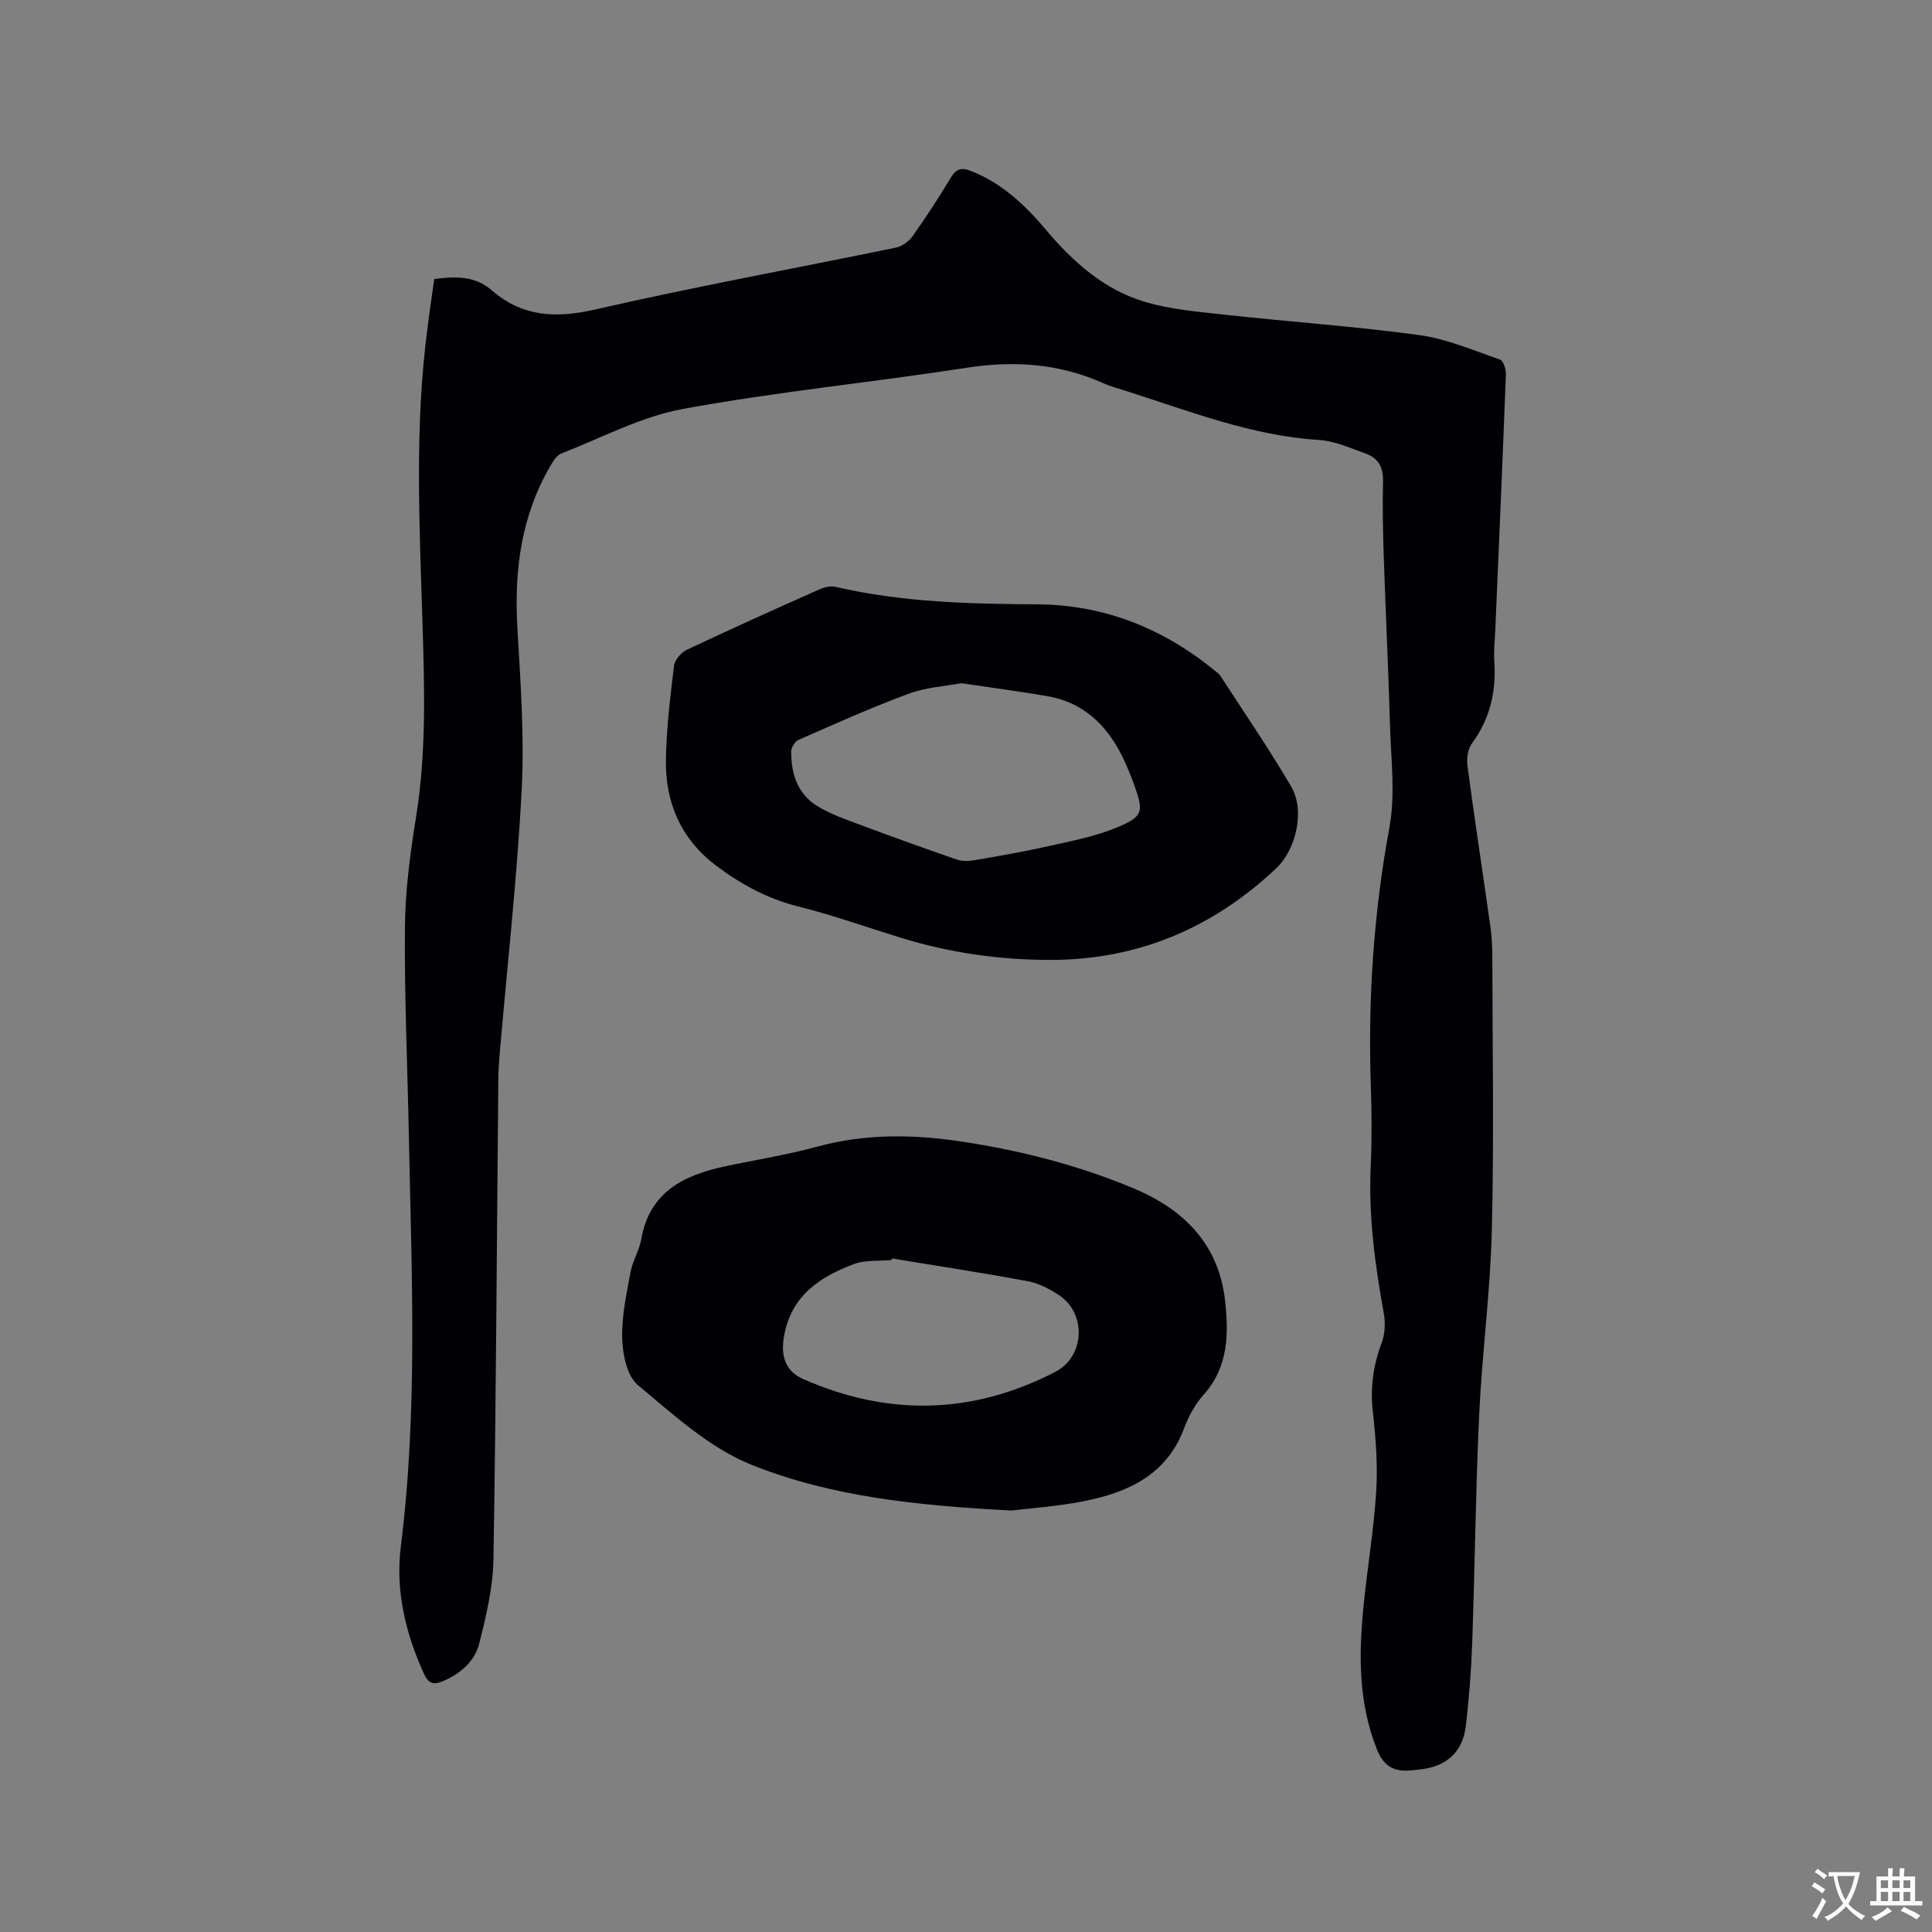
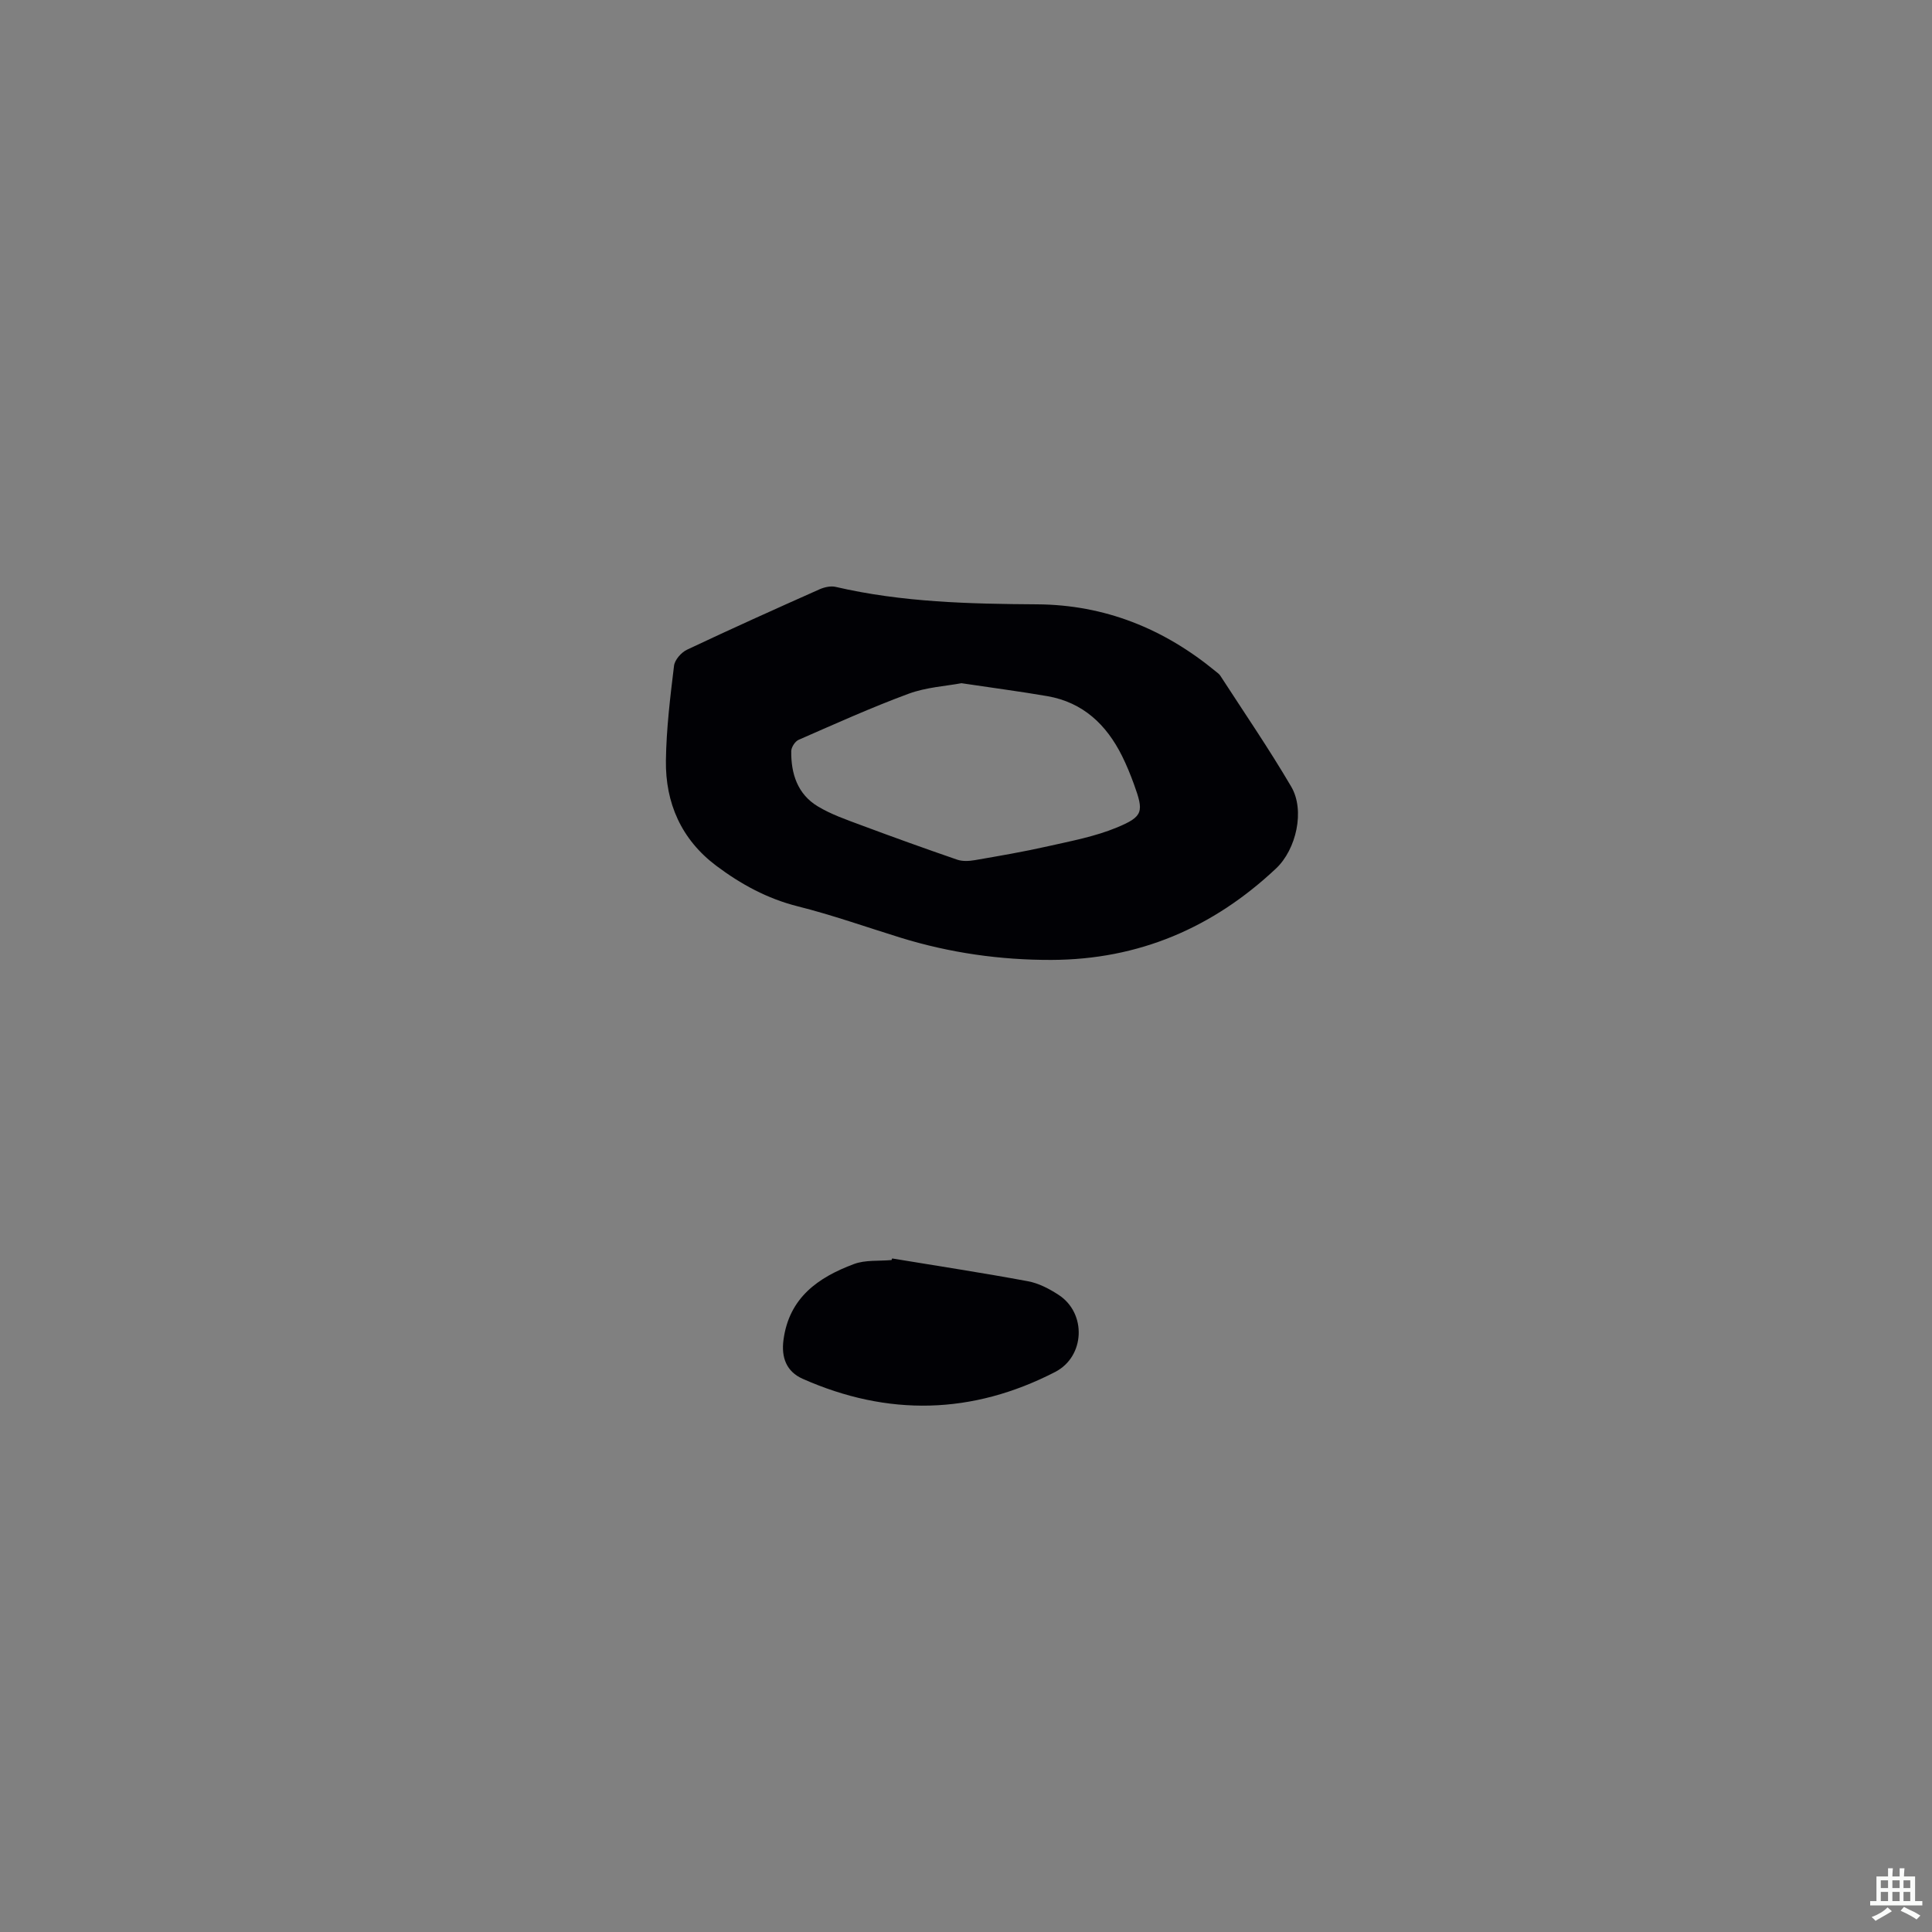
<svg xmlns="http://www.w3.org/2000/svg" enable-background="new 0 0 400 400" viewBox="0 0 400 400">
  <rect x="0" y="0" width="400" height="400" fill="#808080" stroke="none" />
  <g fill="#010105">
-     <path d="m89.91 57.77c4.37-.58 8.43-.68 11.87 2.31 6.38 5.54 13.3 5.86 21.44 4 20.64-4.73 41.49-8.53 62.24-12.81 1.27-.26 2.68-1.24 3.43-2.3 2.82-3.97 5.49-8.06 8-12.24 1.12-1.86 2.26-2.07 4.12-1.34 6.43 2.53 11.26 7.09 15.59 12.24 5.56 6.61 11.94 12.28 20.26 14.81 5.4 1.64 11.2 2.1 16.86 2.73 13.38 1.47 26.82 2.39 40.15 4.21 5.69.78 11.17 3.16 16.67 5.06.7.24 1.28 1.99 1.24 3.02-.67 17.69-1.45 35.38-2.2 53.07-.09 2.12-.35 4.25-.2 6.35.43 6.24-.85 11.89-4.63 17.03-.87 1.18-1.13 3.2-.92 4.73 1.47 11.03 3.16 22.02 4.72 33.04.3 2.09.42 4.22.42 6.34.03 18.88.36 37.76-.1 56.63-.31 12.81-2.03 25.57-2.63 38.38-.73 15.66-.88 31.35-1.43 47.02-.21 5.82-.65 11.64-1.35 17.42-.64 5.34-4.09 8.32-9.51 8.88-.63.07-1.26.15-1.9.2-3.4.3-5.57-.83-6.96-4.33-3.79-9.49-3.8-19.26-2.84-29.13.78-8.12 2.17-16.19 2.68-24.32.34-5.47-.09-11.03-.7-16.5-.56-4.99.08-9.62 1.84-14.28.7-1.85.78-4.16.42-6.13-1.81-10.03-3.17-20.07-2.7-30.31.26-5.61.21-11.24.02-16.86-.6-17.95.59-35.7 3.86-53.41 1.26-6.84.31-14.12.11-21.2-.32-11.43-.89-22.86-1.27-34.29-.18-5.4-.31-10.82-.17-16.22.07-2.88-1.05-4.76-3.58-5.66-3.17-1.13-6.4-2.61-9.68-2.82-13.86-.86-26.6-5.9-39.59-10.03-1.71-.55-3.47-1.01-5.11-1.74-9.06-4.05-18.37-4.7-28.17-3.19-19.57 3.03-39.32 4.96-58.78 8.53-8.68 1.59-16.87 5.98-25.22 9.24-.94.37-1.68 1.55-2.24 2.52-6.05 10.35-7.52 21.6-6.86 33.4.64 11.21 1.48 22.48.9 33.66-.94 18.2-2.98 36.34-4.54 54.5-.16 1.9-.29 3.81-.3 5.71-.31 33.08-.46 66.16-1.01 99.24-.1 5.82-1.52 11.71-2.96 17.4-.94 3.69-3.9 6.2-7.5 7.74-1.86.8-2.97.57-3.92-1.52-3.82-8.38-5.93-17.23-4.8-26.29 3.57-28.45 2.22-56.95 1.66-85.45-.28-14.31-.93-28.62-.8-42.93.07-7.59 1.09-15.23 2.3-22.75 2.16-13.4 1.74-26.83 1.33-40.29-.63-20.24-1.65-40.48 1.01-60.67.41-3.36.91-6.72 1.43-10.4z" />
-     <path d="m209.43 312.74c-19.66-1.03-37.43-2.88-53.88-9.49-8.67-3.48-16.12-10.36-23.48-16.48-2.25-1.87-3.14-6.28-3.25-9.58-.15-4.55.87-9.18 1.7-13.71.43-2.37 1.83-4.56 2.25-6.93 1.69-9.72 8.71-13.2 17.2-15.04 6.41-1.38 12.92-2.38 19.24-4.11 9.94-2.71 19.86-2.57 29.9-1.05 12.19 1.84 24.06 4.88 35.44 9.62 10.45 4.35 17.79 11.54 19.09 23.33.76 6.88.7 13.72-4.44 19.46-1.73 1.93-3.09 4.38-3.99 6.82-3.63 9.83-11.73 13.45-20.99 15.26-5.49 1.07-11.11 1.44-14.79 1.9zm-24.72-52.19c-.04.11-.08.22-.13.33-2.61.24-5.42-.06-7.79.83-7.38 2.76-13.42 6.94-14.58 15.72-.48 3.63.61 6.54 3.98 8.04 17.64 7.81 35.1 7.43 52.27-1.42 6.19-3.19 6.56-12.17.7-15.97-1.92-1.25-4.11-2.4-6.33-2.81-9.34-1.74-18.74-3.17-28.12-4.72z" />
+     <path d="m209.43 312.74zm-24.72-52.19c-.04.11-.08.22-.13.33-2.61.24-5.42-.06-7.79.83-7.38 2.76-13.42 6.94-14.58 15.72-.48 3.63.61 6.54 3.98 8.04 17.64 7.81 35.1 7.43 52.27-1.42 6.19-3.19 6.56-12.17.7-15.97-1.92-1.25-4.11-2.4-6.33-2.81-9.34-1.74-18.74-3.17-28.12-4.72z" />
    <path d="m217.7 198.74c-10.63.03-21.08-1.46-31.27-4.61-7.08-2.19-14.08-4.68-21.25-6.48-6.33-1.59-11.81-4.59-16.91-8.42-7.21-5.43-10.53-12.98-10.4-21.81.09-6.54.89-13.08 1.68-19.58.15-1.23 1.5-2.77 2.7-3.33 9.09-4.3 18.26-8.42 27.45-12.51 1-.44 2.3-.73 3.32-.49 13.73 3.19 27.7 3.52 41.7 3.61 14.02.09 26.25 5.04 37 13.9.33.27.7.52.92.86 4.94 7.63 10.09 15.14 14.69 22.98 2.91 4.95 1.02 13.03-3.12 16.93-13.06 12.29-28.44 18.89-46.51 18.95zm-18.64-57.29c-3.2.6-7.28.83-10.94 2.18-7.72 2.85-15.25 6.25-22.79 9.55-.72.32-1.49 1.51-1.51 2.31-.07 4.68 1.3 8.93 5.48 11.45 2.76 1.67 5.9 2.75 8.95 3.89 6.62 2.47 13.26 4.86 19.94 7.16 1.09.37 2.43.3 3.6.1 5.09-.88 10.19-1.75 15.22-2.89 4.8-1.08 9.73-2.01 14.24-3.88 5.5-2.29 5.58-3.27 3.52-8.96-.72-1.98-1.52-3.95-2.46-5.84-3.24-6.5-8.09-11.11-15.47-12.39-5.62-.97-11.27-1.7-17.78-2.68z" />
  </g>
-   <path d="m377.9 391.2c-.2.3-.4.5-.6.8-.7-.6-1.4-1-2.2-1.5.2-.3.4-.5.5-.8.6.4 1.4.8 2.3 1.5zm-1.8 6.1c-.2-.2-.5-.4-.9-.6.4-.6.8-1.2 1.2-1.9s.7-1.3.9-1.9c.3.3.5.5.8.7-.7 1.3-1.4 2.6-2 3.7zm2.2-9c-.3.3-.5.5-.6.8-.6-.6-1.3-1.1-2-1.5.3-.3.5-.5.6-.7.6.5 1.3.9 2 1.4zm.3.2v-.9h2 4.5c-.3 1.3-.6 2.5-1 3.6s-.9 2.1-1.4 3c.4.5 1 1 1.6 1.4s1.2.8 1.9 1.1c-.3.2-.5.4-.8.8-.4-.3-1-.7-1.6-1.2s-1.2-1.1-1.6-1.6c-.5.6-1.1 1.1-1.7 1.6s-1.4.9-2.1 1.4c-.1-.3-.3-.5-.7-.8.6-.2 1.2-.5 1.9-1s1.4-1.1 2-1.8c-.5-.8-.9-1.6-1.2-2.5s-.6-2-.8-3.2c-.4.1-.7.1-1 .1zm2.5 2.7c.3 1 .7 1.7 1 2.2.3-.5.6-1.1 1-2s.6-1.9.9-3h-3.2-.4c.1.9.3 1.8.7 2.8z" fill="#fafbfa" />
  <path d="m396.5 388.5v1.5 3.6h1.5v.9c-.4 0-1 0-1.7 0h-7.9c-.5 0-.9 0-1.2 0v-.9h1.3v-3.5c0-.7 0-1.2 0-1.6h2.4c0-.8 0-1.4 0-1.7h1c0 .3-.1.8-.1 1.7h1.5c0-.8 0-1.4 0-1.7h1c0 .3-.1.9-.1 1.7zm-8.2 9.2c-.2-.3-.5-.5-.8-.8.8-.3 1.4-.6 1.9-.9s1-.7 1.4-1.1c.3.3.6.5.9.8-1.6 1-2.8 1.6-3.4 2zm2.6-6.8v-1.6h-1.5v1.6zm0 2.7v-1.9h-1.5v1.9zm2.4-2.7v-1.6h-1.5v1.6zm0 2.7v-1.9h-1.5v1.9zm.2 2 .7-.8c.4.2.9.5 1.6.8s1.3.7 1.8 1c-.3.3-.5.5-.8.8-.4-.3-1.5-1-3.3-1.8zm2-4.7v-1.6h-1.4v1.6zm0 2.7v-1.9h-1.4v1.9z" fill="#fafbfa" />
</svg>